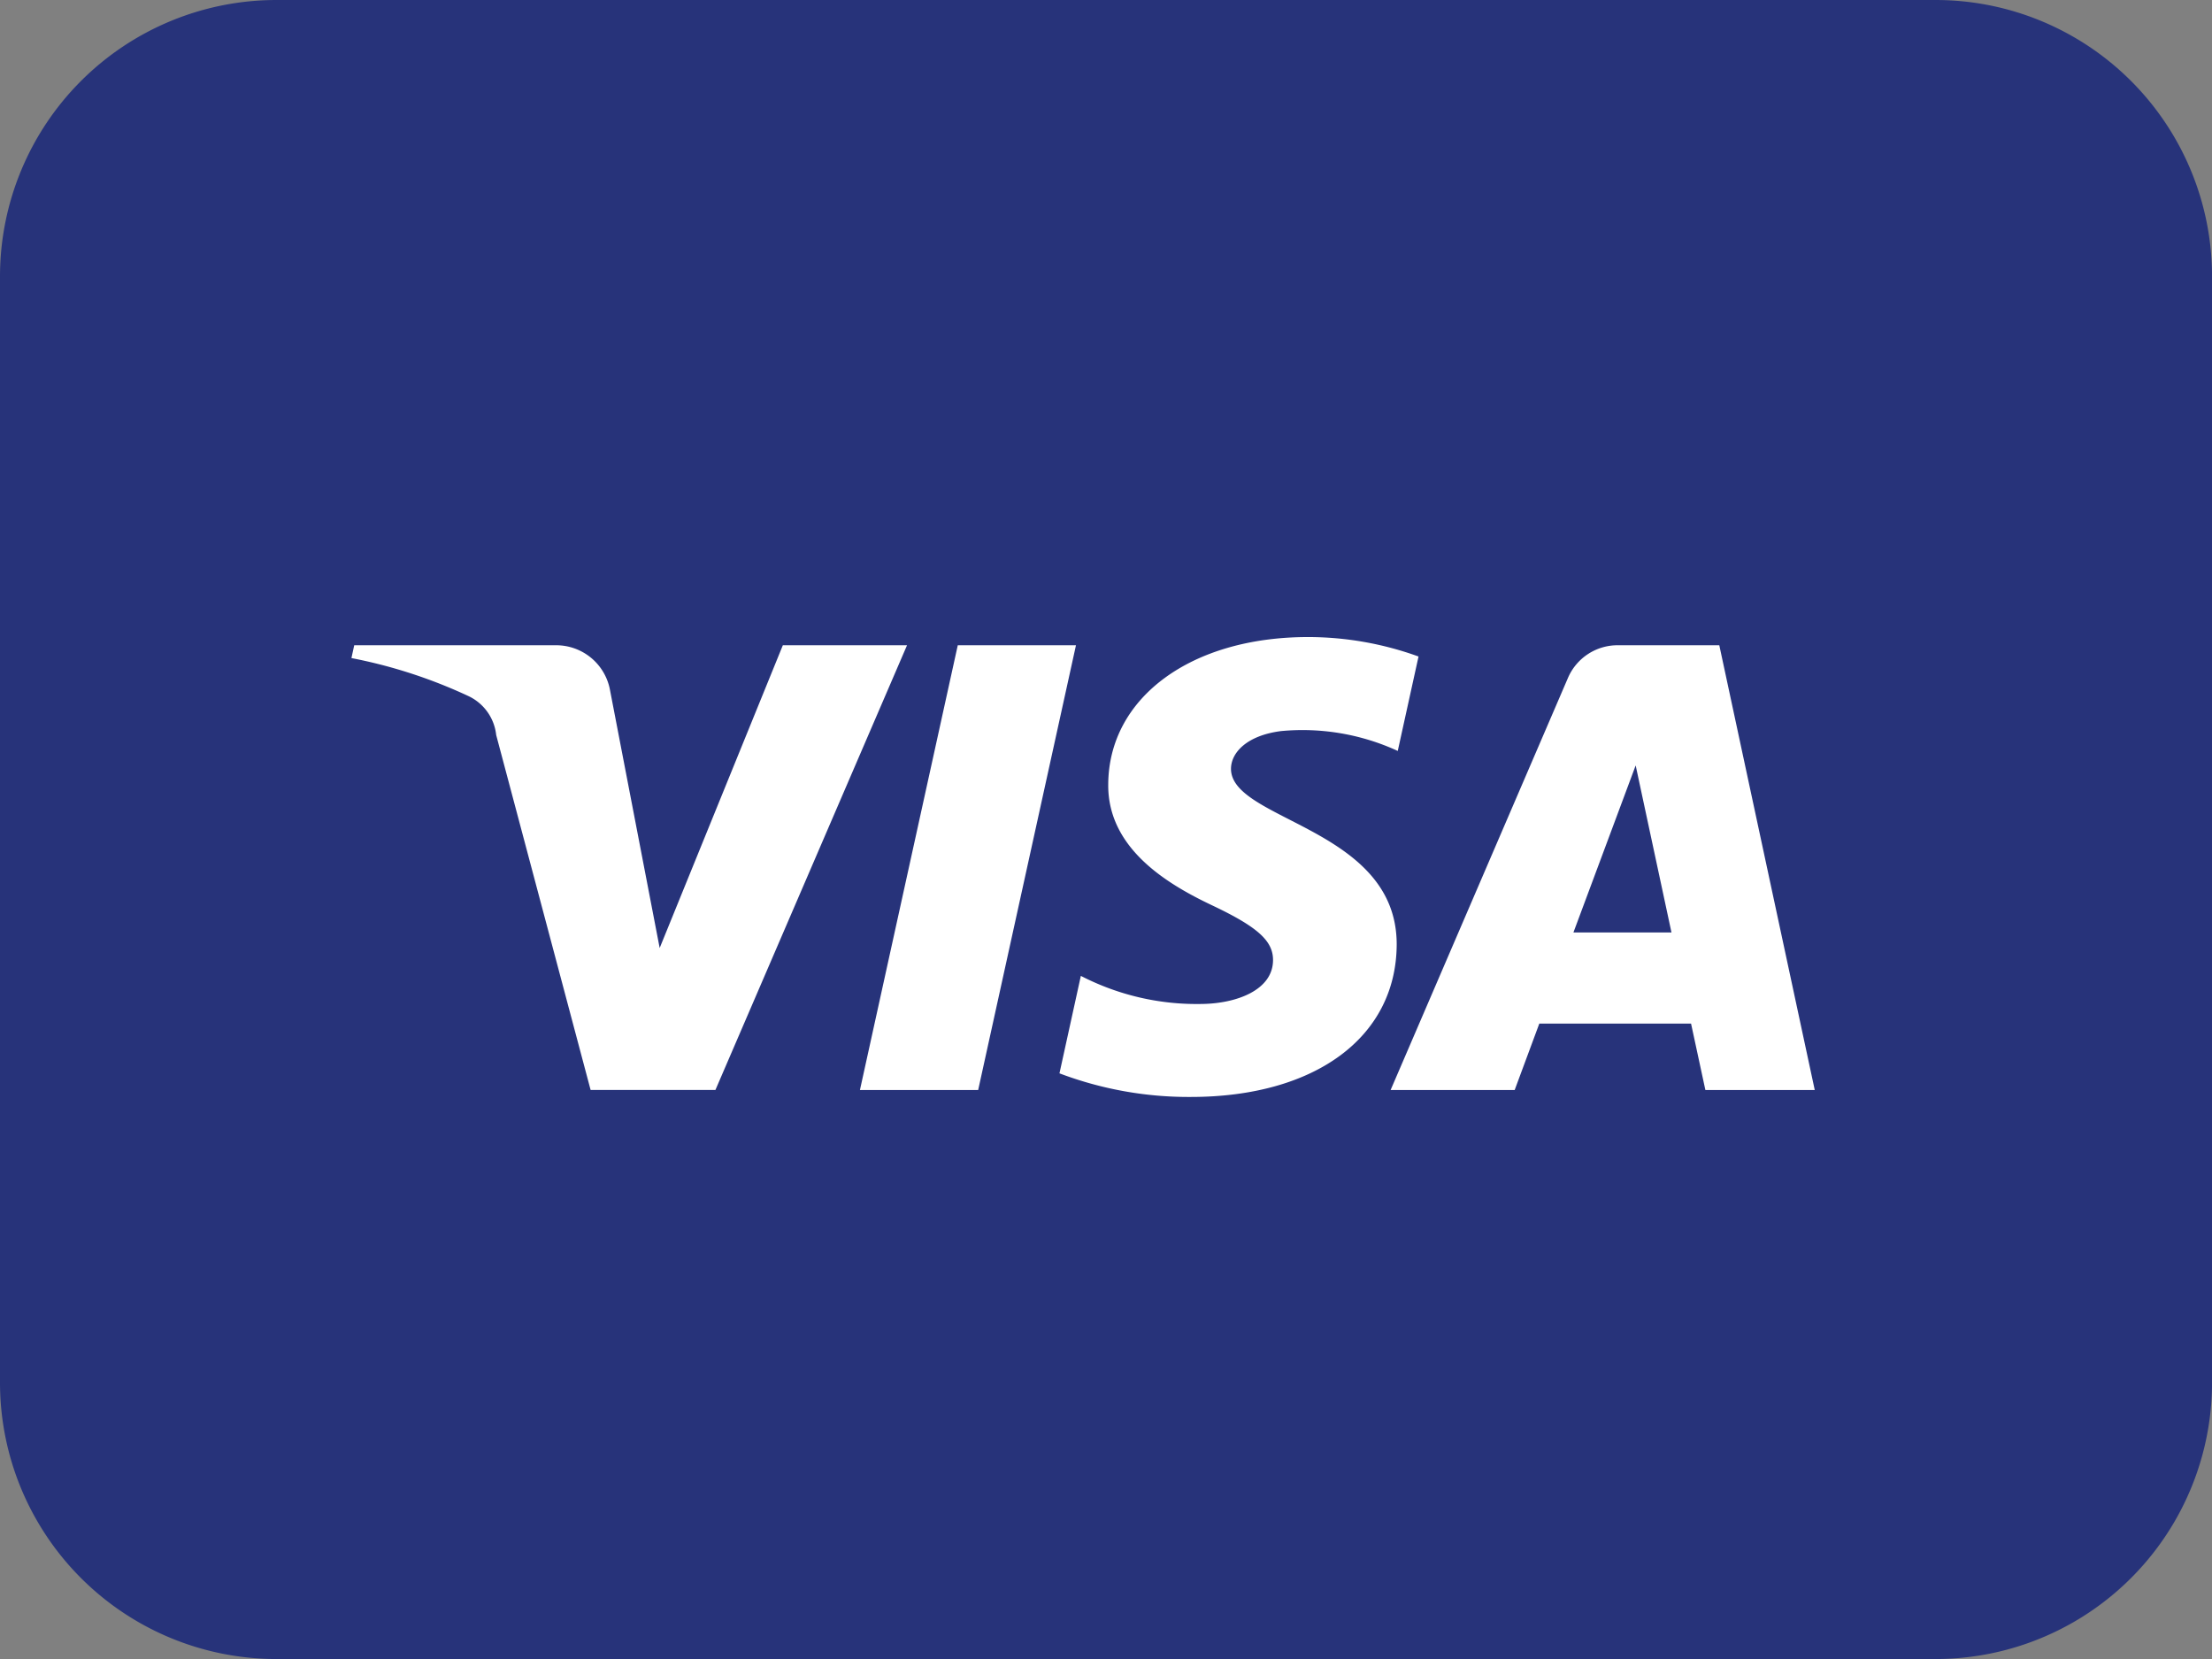
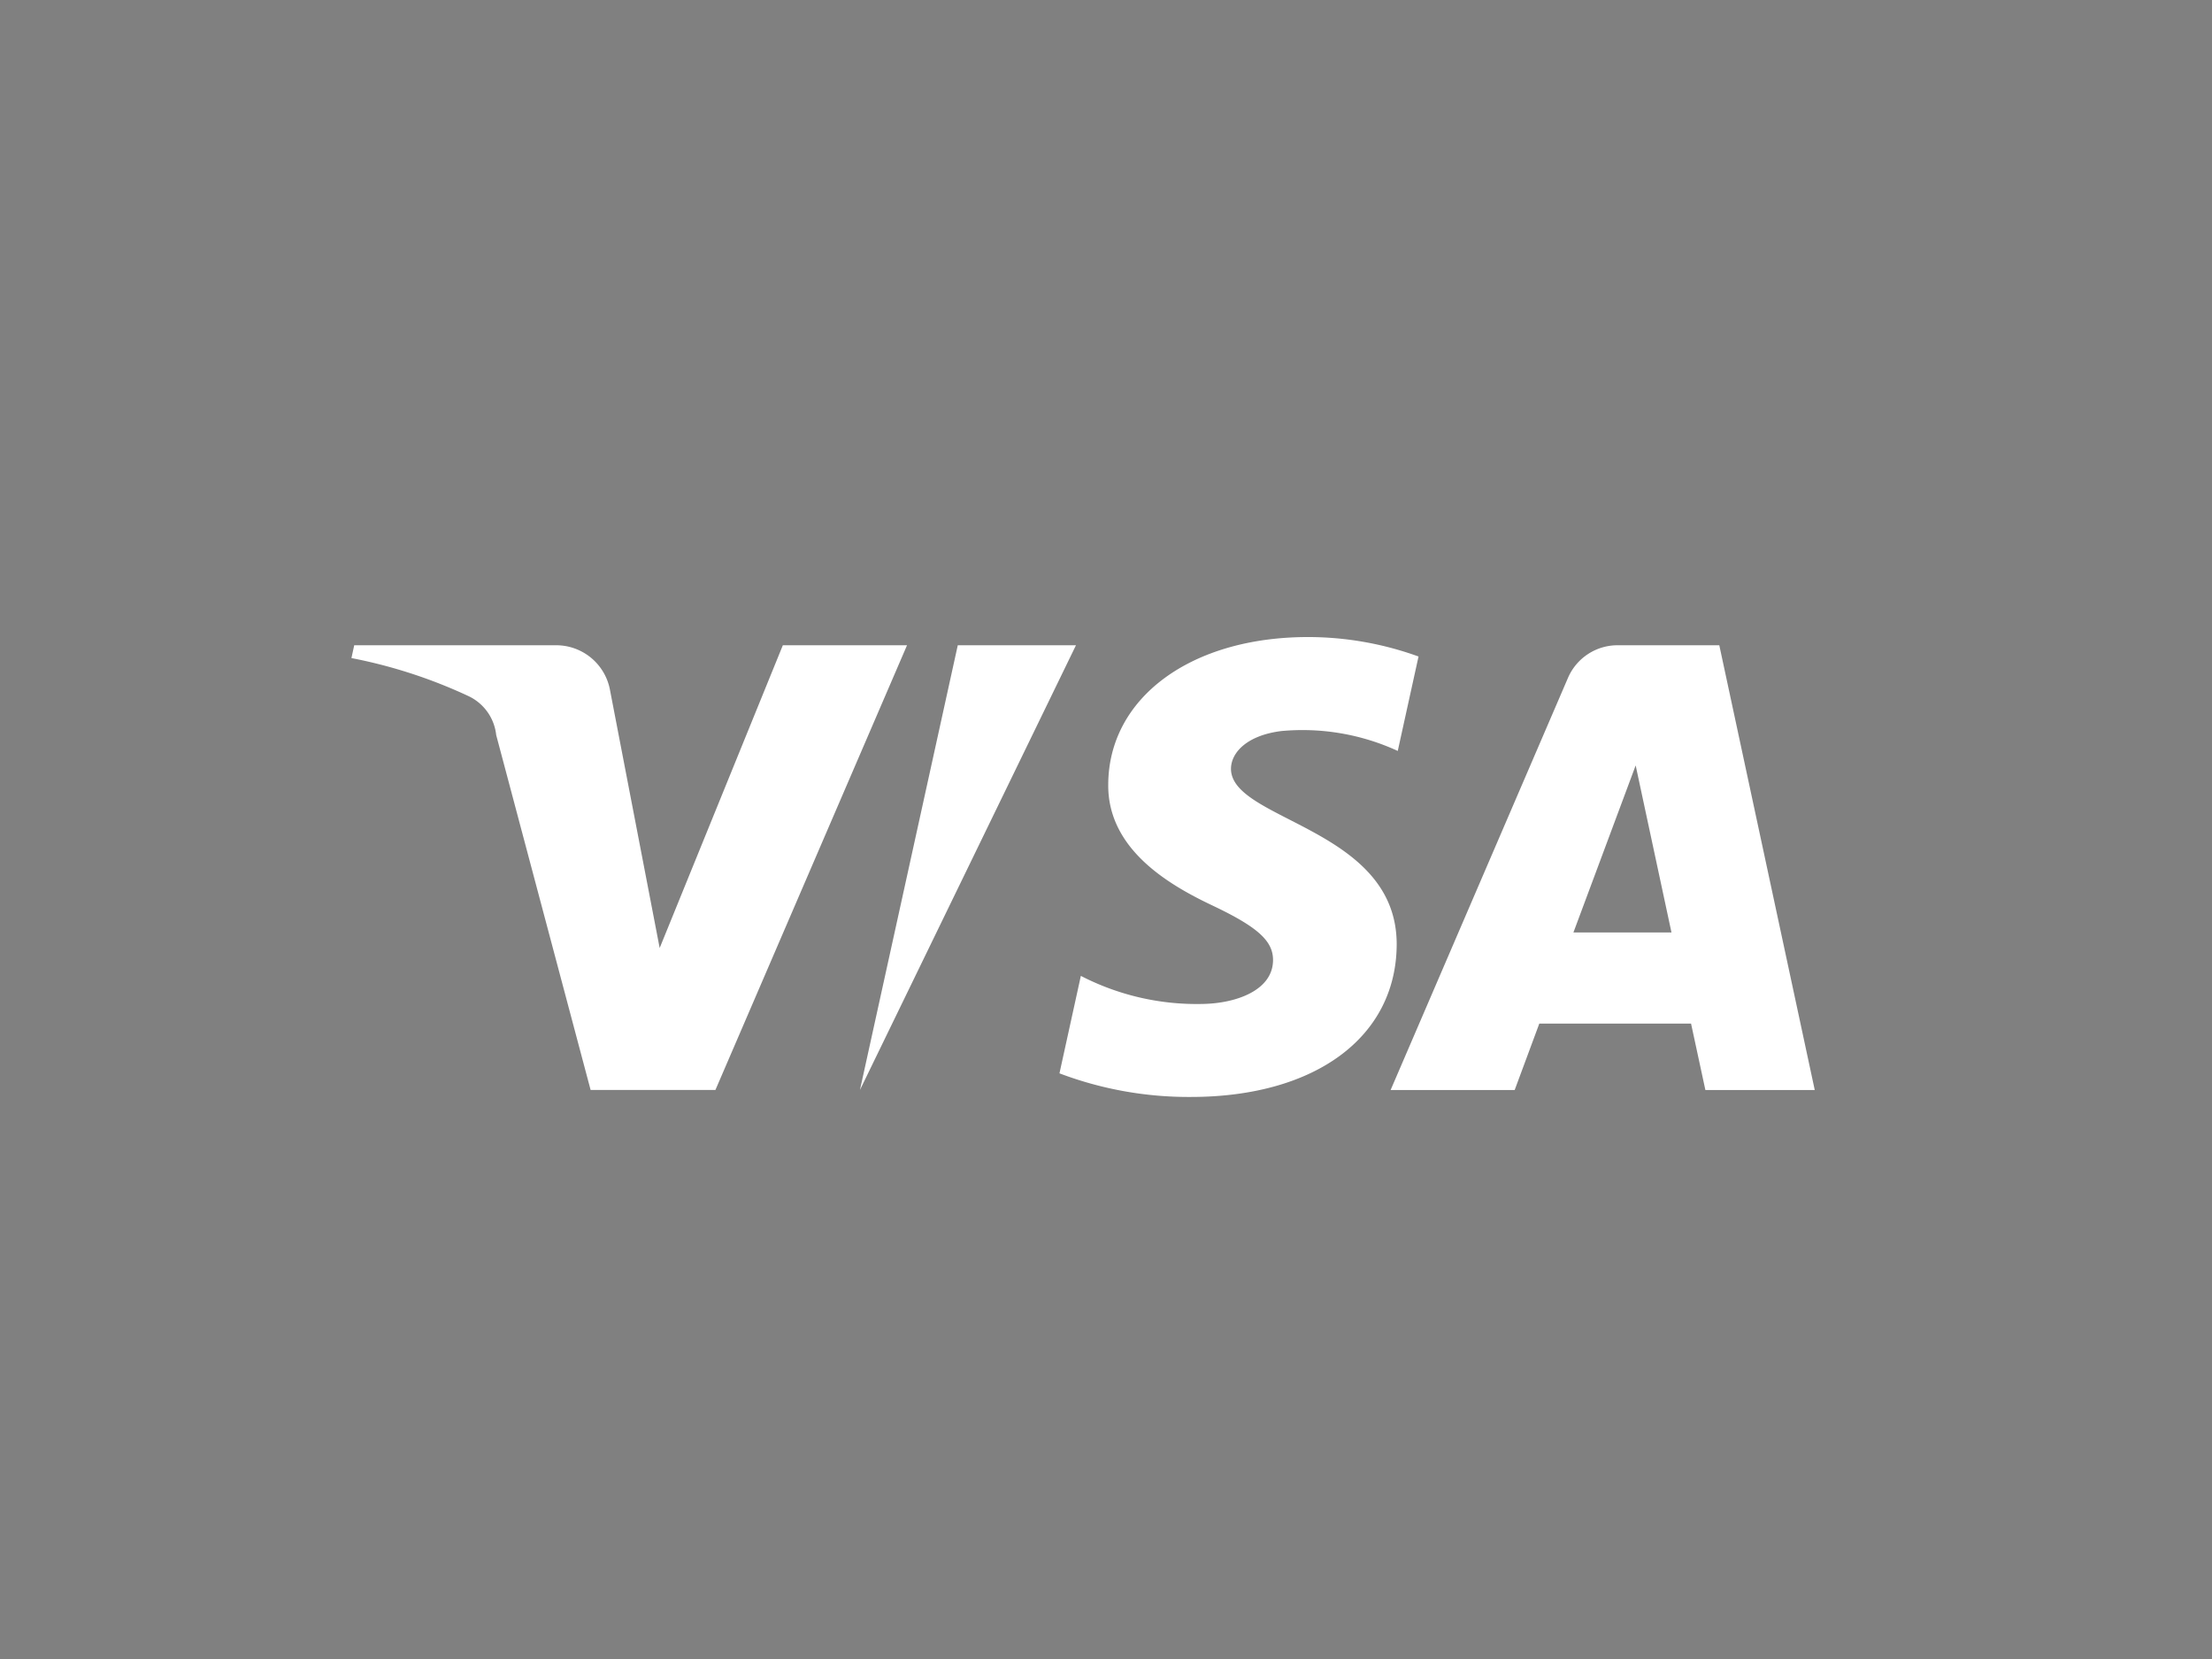
<svg xmlns="http://www.w3.org/2000/svg" id="visa" width="53.879" height="40.41" viewBox="0 0 53.879 40.41">
  <rect x="0" y="0" width="53.879" height="40.41" fill="#808080" stroke="none" />
-   <path id="Pfad_652" data-name="Pfad 652" d="M47.145,0H6.735A6.735,6.735,0,0,0,0,6.735v26.94A6.735,6.735,0,0,0,6.735,40.41h40.41a6.735,6.735,0,0,0,6.735-6.735V6.735A6.735,6.735,0,0,0,47.145,0Z" transform="translate(0)" fill="#27337a" />
-   <path id="Pfad_653" data-name="Pfad 653" d="M18.434-2.419C18.413-.859,19.862.012,20.954.53c1.122.531,1.5.872,1.494,1.347-.009.727-.895,1.048-1.724,1.06a6.149,6.149,0,0,1-2.957-.684l-.521,2.374a8.881,8.881,0,0,0,3.2.575c3.025,0,5-1.453,5.014-3.706.012-2.859-4.064-3.017-4.036-4.3.01-.387.39-.8,1.222-.906a5.555,5.555,0,0,1,2.84.484l.506-2.3A7.906,7.906,0,0,0,23.3-6C20.452-6,18.45-4.527,18.434-2.419ZM30.858-5.8a1.314,1.314,0,0,0-1.226.795L25.312,5.033h3.022l.6-1.618H32.63l.349,1.618h2.664L33.318-5.8Zm.423,2.927.872,4.068H29.765ZM14.769-5.8,12.386,5.033h2.88L17.648-5.8Zm-4.261,0-3,7.374L6.3-4.7A1.333,1.333,0,0,0,4.969-5.8H.068L0-5.488a12.22,12.22,0,0,1,2.842.922,1.188,1.188,0,0,1,.684.952l2.3,8.646H8.866L13.533-5.8Z" transform="translate(8.56 21.517)" fill="#fff" />
+   <path id="Pfad_653" data-name="Pfad 653" d="M18.434-2.419C18.413-.859,19.862.012,20.954.53c1.122.531,1.5.872,1.494,1.347-.009.727-.895,1.048-1.724,1.06a6.149,6.149,0,0,1-2.957-.684l-.521,2.374a8.881,8.881,0,0,0,3.2.575c3.025,0,5-1.453,5.014-3.706.012-2.859-4.064-3.017-4.036-4.3.01-.387.39-.8,1.222-.906a5.555,5.555,0,0,1,2.84.484l.506-2.3A7.906,7.906,0,0,0,23.3-6C20.452-6,18.45-4.527,18.434-2.419ZM30.858-5.8a1.314,1.314,0,0,0-1.226.795L25.312,5.033h3.022l.6-1.618H32.63l.349,1.618h2.664L33.318-5.8Zm.423,2.927.872,4.068H29.765ZM14.769-5.8,12.386,5.033L17.648-5.8Zm-4.261,0-3,7.374L6.3-4.7A1.333,1.333,0,0,0,4.969-5.8H.068L0-5.488a12.22,12.22,0,0,1,2.842.922,1.188,1.188,0,0,1,.684.952l2.3,8.646H8.866L13.533-5.8Z" transform="translate(8.56 21.517)" fill="#fff" />
</svg>